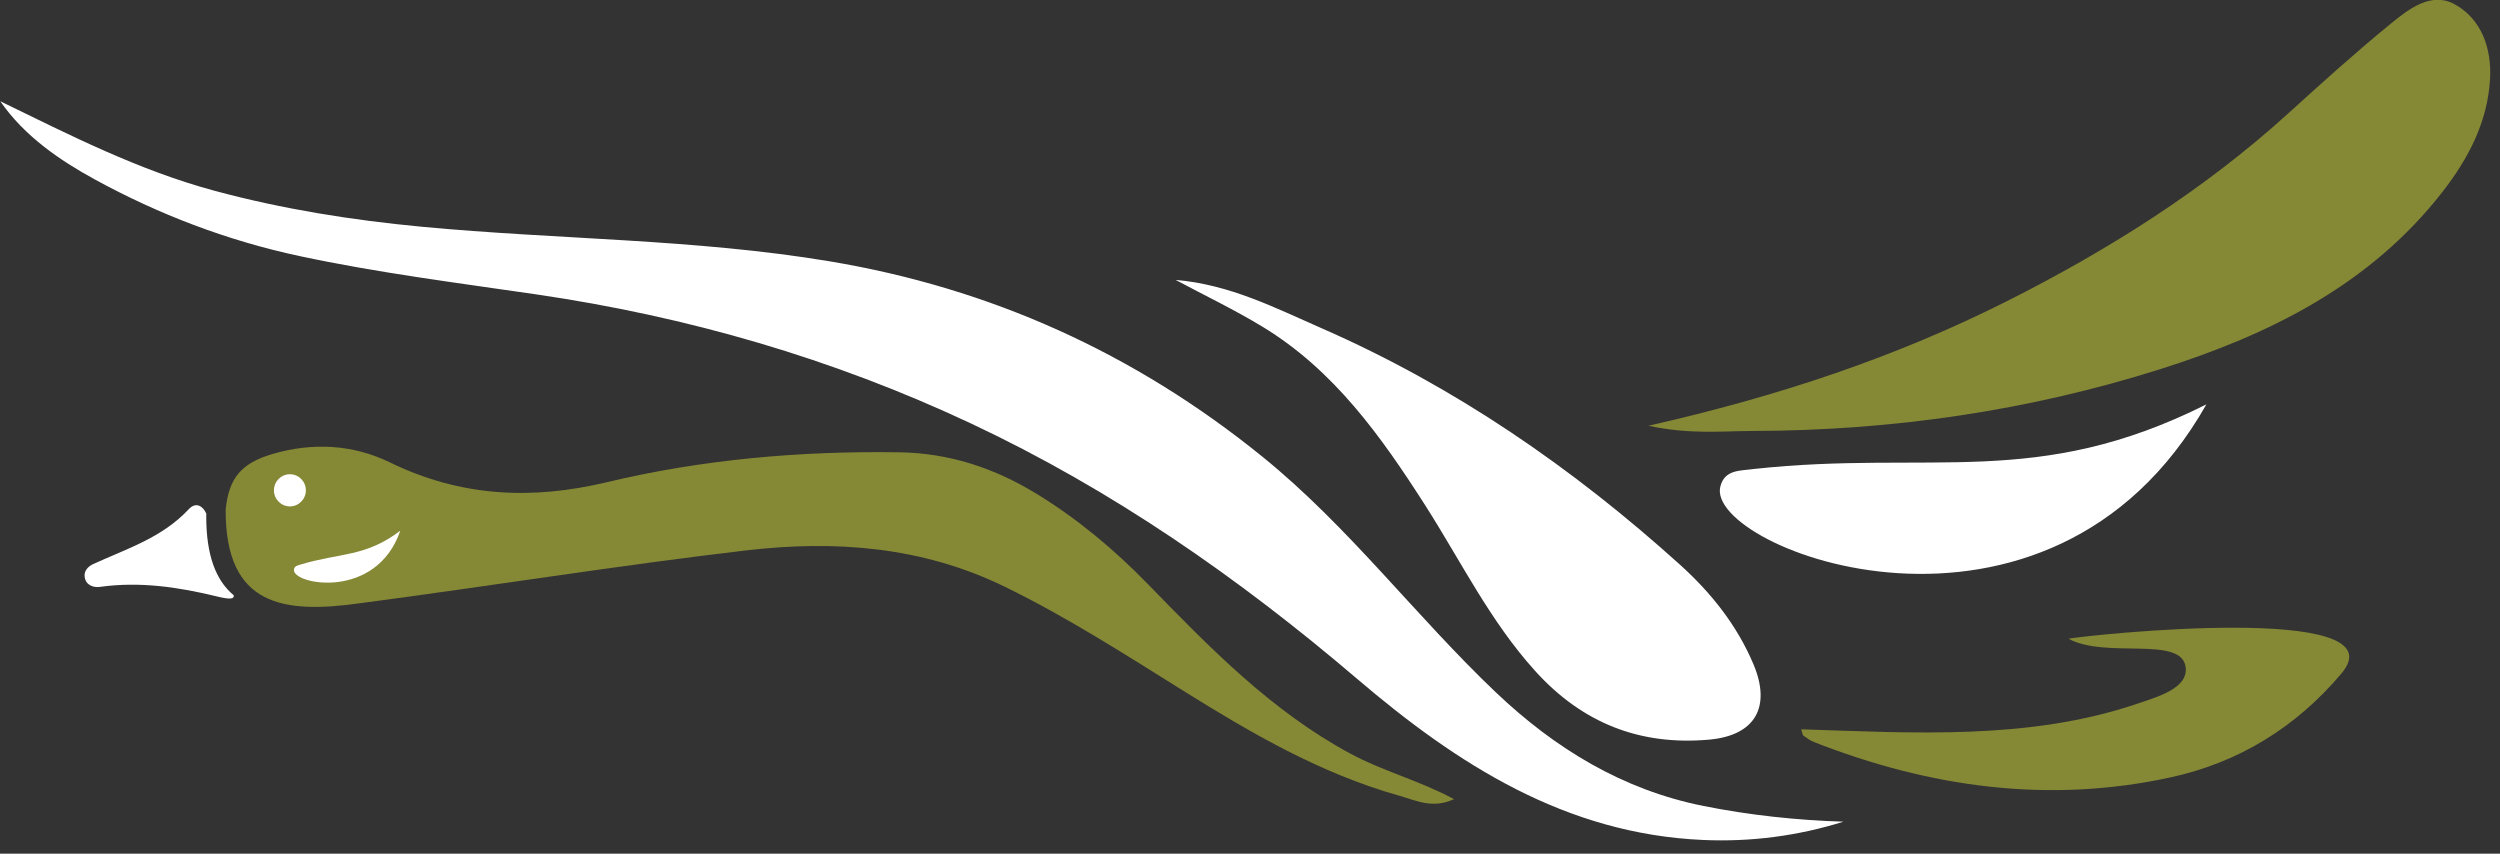
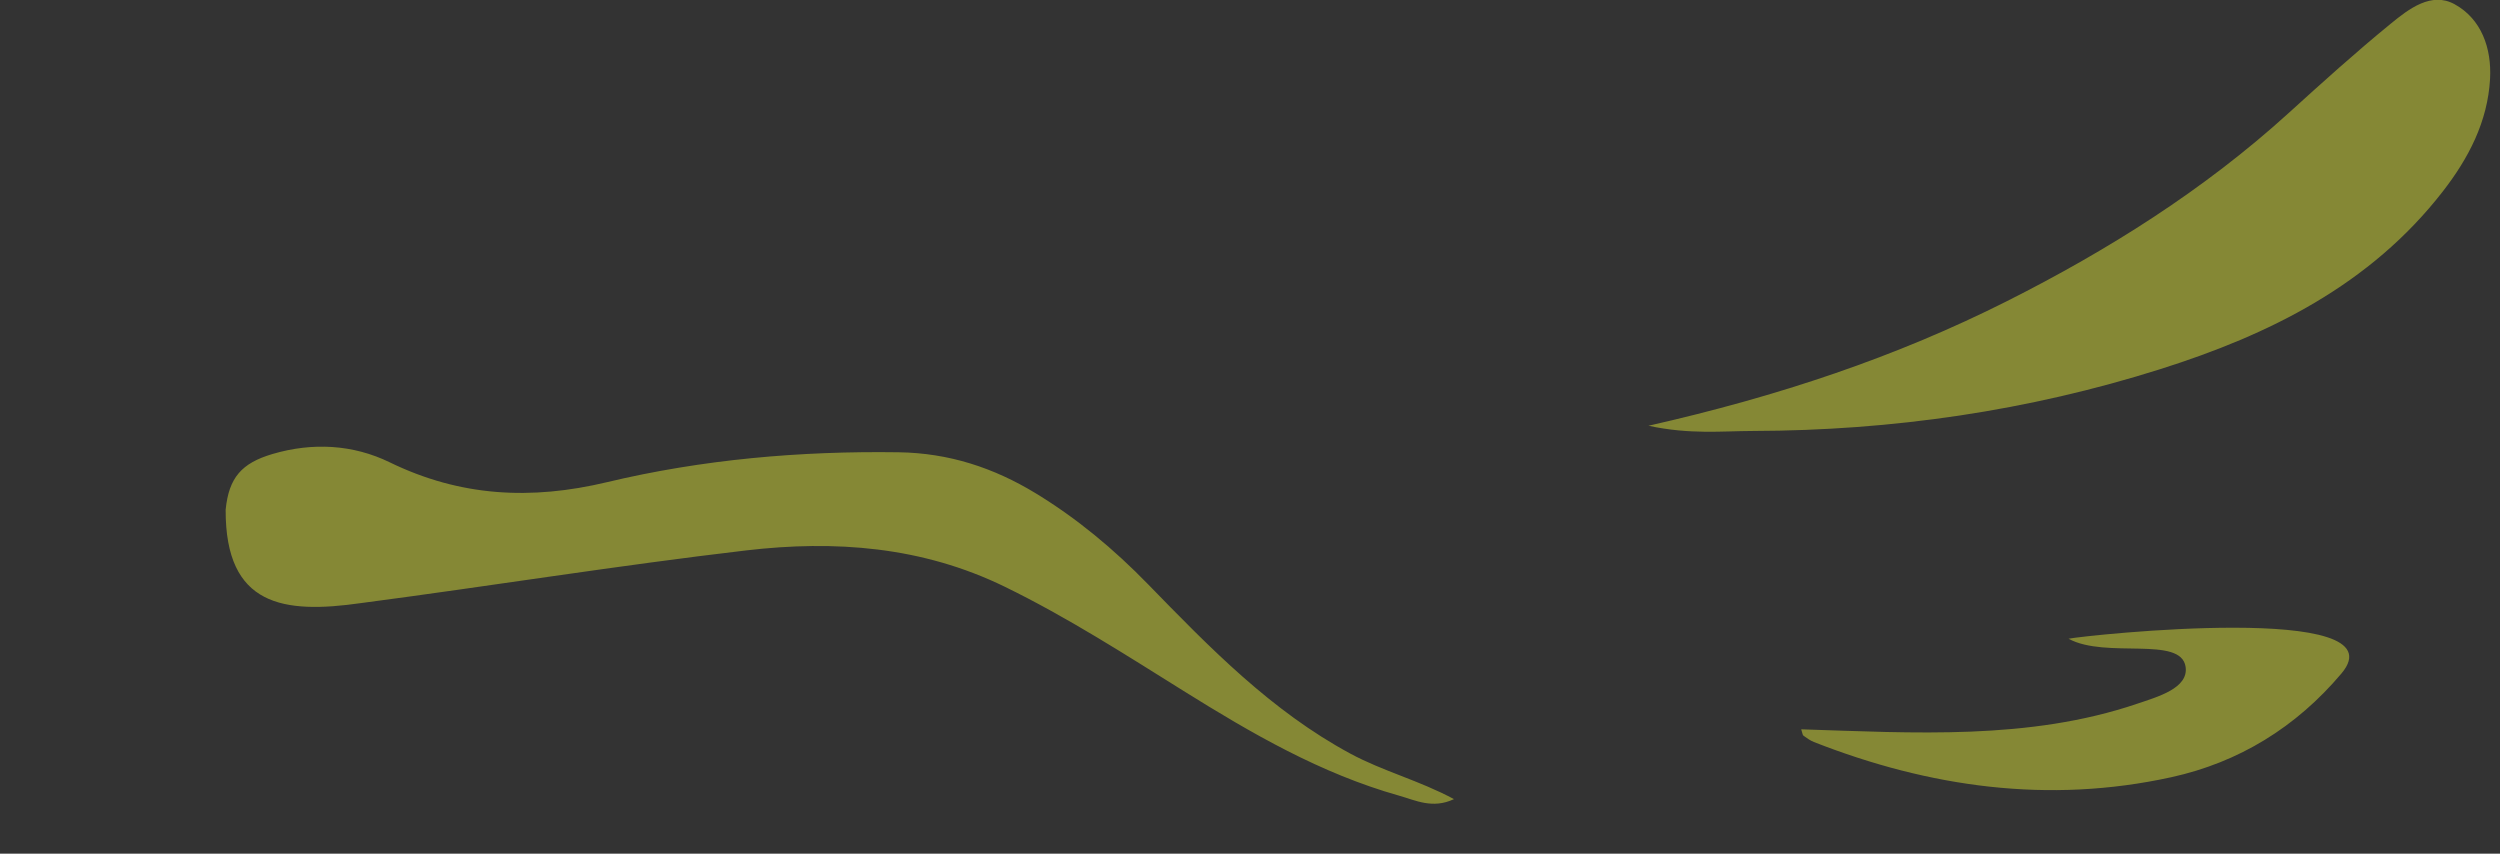
<svg xmlns="http://www.w3.org/2000/svg" preserveAspectRatio="xMidYMid" width="123" height="42" viewBox="0 0 123 42">
  <rect x="0" y="0" width="123" height="42" fill="#333333" stroke="none" />
  <g id="logo_iconsvg">
-     <path d="M84.641,23.935 C84.859,23.085 85.628,23.171 86.295,23.073 C95.033,22.129 100.193,24.086 108.554,19.895 C100.790,33.593 83.858,26.998 84.641,23.935 ZM84.089,36.390 C80.703,36.692 77.864,35.590 75.535,33.017 C73.316,30.566 71.881,27.619 70.130,24.876 C67.953,21.472 65.637,18.211 62.109,16.071 C60.728,15.234 59.264,14.533 57.838,13.771 C60.517,13.998 62.759,15.159 65.052,16.162 C71.585,19.025 77.386,23.026 82.662,27.789 C84.171,29.150 85.462,30.758 86.272,32.686 C87.147,34.769 86.372,36.186 84.089,36.390 ZM73.586,34.055 C76.510,36.835 79.840,38.861 83.812,39.654 C86.067,40.105 88.364,40.353 90.697,40.427 C88.441,41.132 86.130,41.431 83.780,41.326 C77.028,41.027 71.702,37.609 66.762,33.392 C60.944,28.428 54.726,24.102 47.776,20.836 C40.950,17.630 33.823,15.573 26.380,14.483 C22.489,13.914 18.585,13.422 14.729,12.597 C11.173,11.835 7.803,10.546 4.659,8.825 C2.942,7.885 1.208,6.707 0.013,4.982 C3.461,6.660 6.829,8.379 10.538,9.381 C13.899,10.289 17.310,10.831 20.751,11.156 C27.430,11.789 34.170,11.749 40.807,12.855 C48.742,14.178 55.827,17.377 62.110,22.469 C66.369,25.920 69.645,30.308 73.586,34.055 ZM9.289,25.050 C9.635,24.677 9.988,24.891 10.155,25.281 C10.155,25.281 10.147,25.354 10.147,25.354 C10.139,27.348 10.638,28.573 11.497,29.286 C11.536,29.463 11.347,29.510 10.703,29.352 C8.794,28.885 6.883,28.600 4.913,28.875 C4.598,28.918 4.210,28.795 4.164,28.366 C4.132,28.071 4.345,27.862 4.595,27.748 C6.241,26.994 7.985,26.454 9.289,25.050 Z" fill="#fff" id="path-1" class="cls-3" fill-rule="evenodd" />
    <path d="M122.511,3.880 C122.395,5.982 121.456,7.785 120.183,9.423 C116.611,14.023 111.648,16.466 106.286,18.162 C99.784,20.218 93.090,21.185 86.259,21.203 C84.708,21.207 83.160,21.387 81.104,20.947 C87.504,19.497 93.283,17.567 98.751,14.812 C103.731,12.303 108.432,9.345 112.586,5.575 C114.241,4.073 115.902,2.571 117.634,1.158 C118.514,0.439 119.622,-0.418 120.761,0.205 C122.089,0.932 122.594,2.377 122.511,3.880 ZM68.827,39.144 C64.991,38.062 61.588,36.089 58.235,33.996 C55.356,32.199 52.506,30.366 49.441,28.870 C45.360,26.878 41.061,26.570 36.705,27.081 C30.376,27.824 24.080,28.842 17.760,29.672 C13.968,30.214 11.083,29.840 11.102,25.075 C11.260,23.499 11.887,22.787 13.403,22.338 C15.381,21.753 17.376,21.870 19.172,22.745 C22.651,24.438 26.127,24.614 29.864,23.723 C34.561,22.602 39.364,22.183 44.214,22.252 C46.691,22.288 48.890,23.014 50.949,24.265 C52.990,25.505 54.809,27.025 56.480,28.742 C59.514,31.858 62.542,34.978 66.443,37.081 C68.047,37.947 69.826,38.397 71.536,39.317 C70.480,39.812 69.651,39.376 68.827,39.144 ZM105.142,34.626 C106.162,34.280 107.684,33.861 107.532,32.810 C107.308,31.258 103.616,32.434 101.771,31.425 C102.650,31.250 118.202,29.586 115.197,33.138 C112.973,35.771 110.162,37.509 106.818,38.241 C100.791,39.561 94.940,38.739 89.245,36.508 C89.060,36.435 88.893,36.311 88.730,36.195 C88.685,36.164 88.684,36.076 88.619,35.882 C94.135,36.058 99.826,36.430 105.142,34.626 Z" id="path-2" fill="#858835" class="cls-4" fill-rule="evenodd" />
-     <path d="M14.263,24.915 C13.830,24.915 13.478,24.560 13.478,24.124 C13.478,23.688 13.830,23.332 14.263,23.332 C14.696,23.332 15.049,23.688 15.049,24.124 C15.049,24.560 14.696,24.915 14.263,24.915 ZM14.800,27.772 C16.734,27.188 17.982,27.414 19.695,26.109 C18.515,29.546 14.413,28.766 14.462,28.038 C14.476,27.836 14.653,27.822 14.800,27.772 Z" id="path-3" class="cls-3" fill="#fff" fill-rule="evenodd" />
  </g>
</svg>